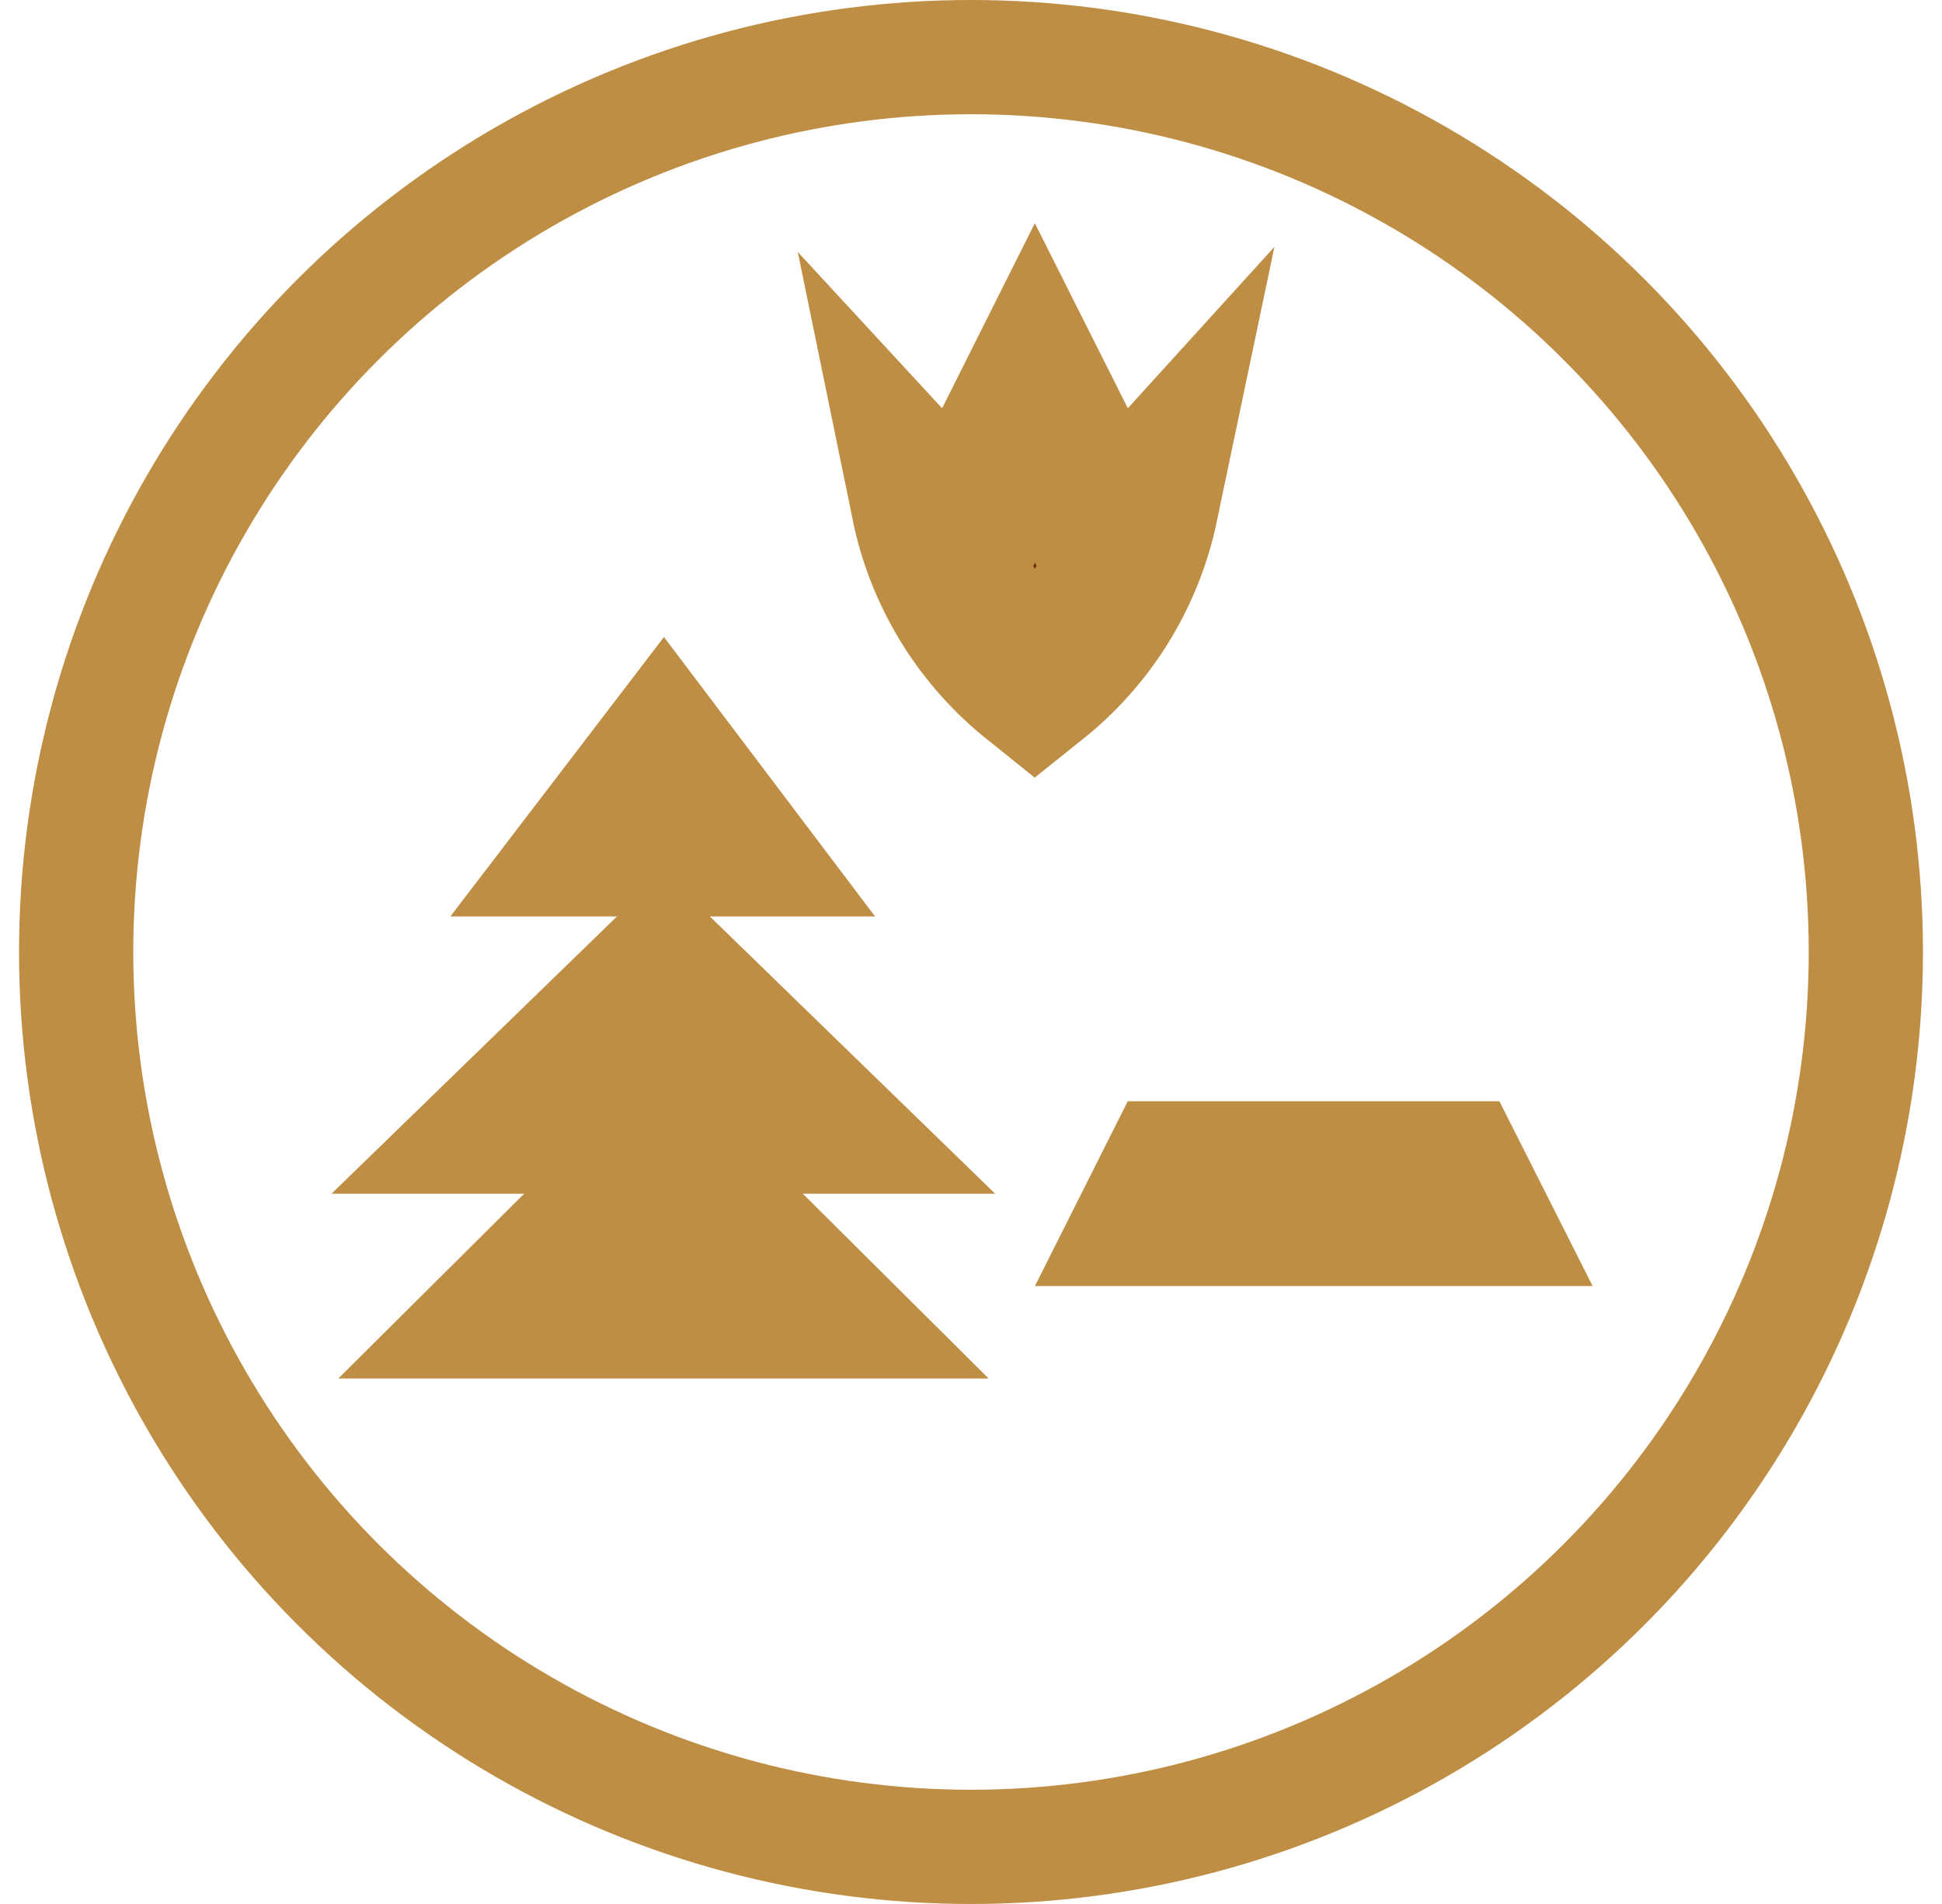
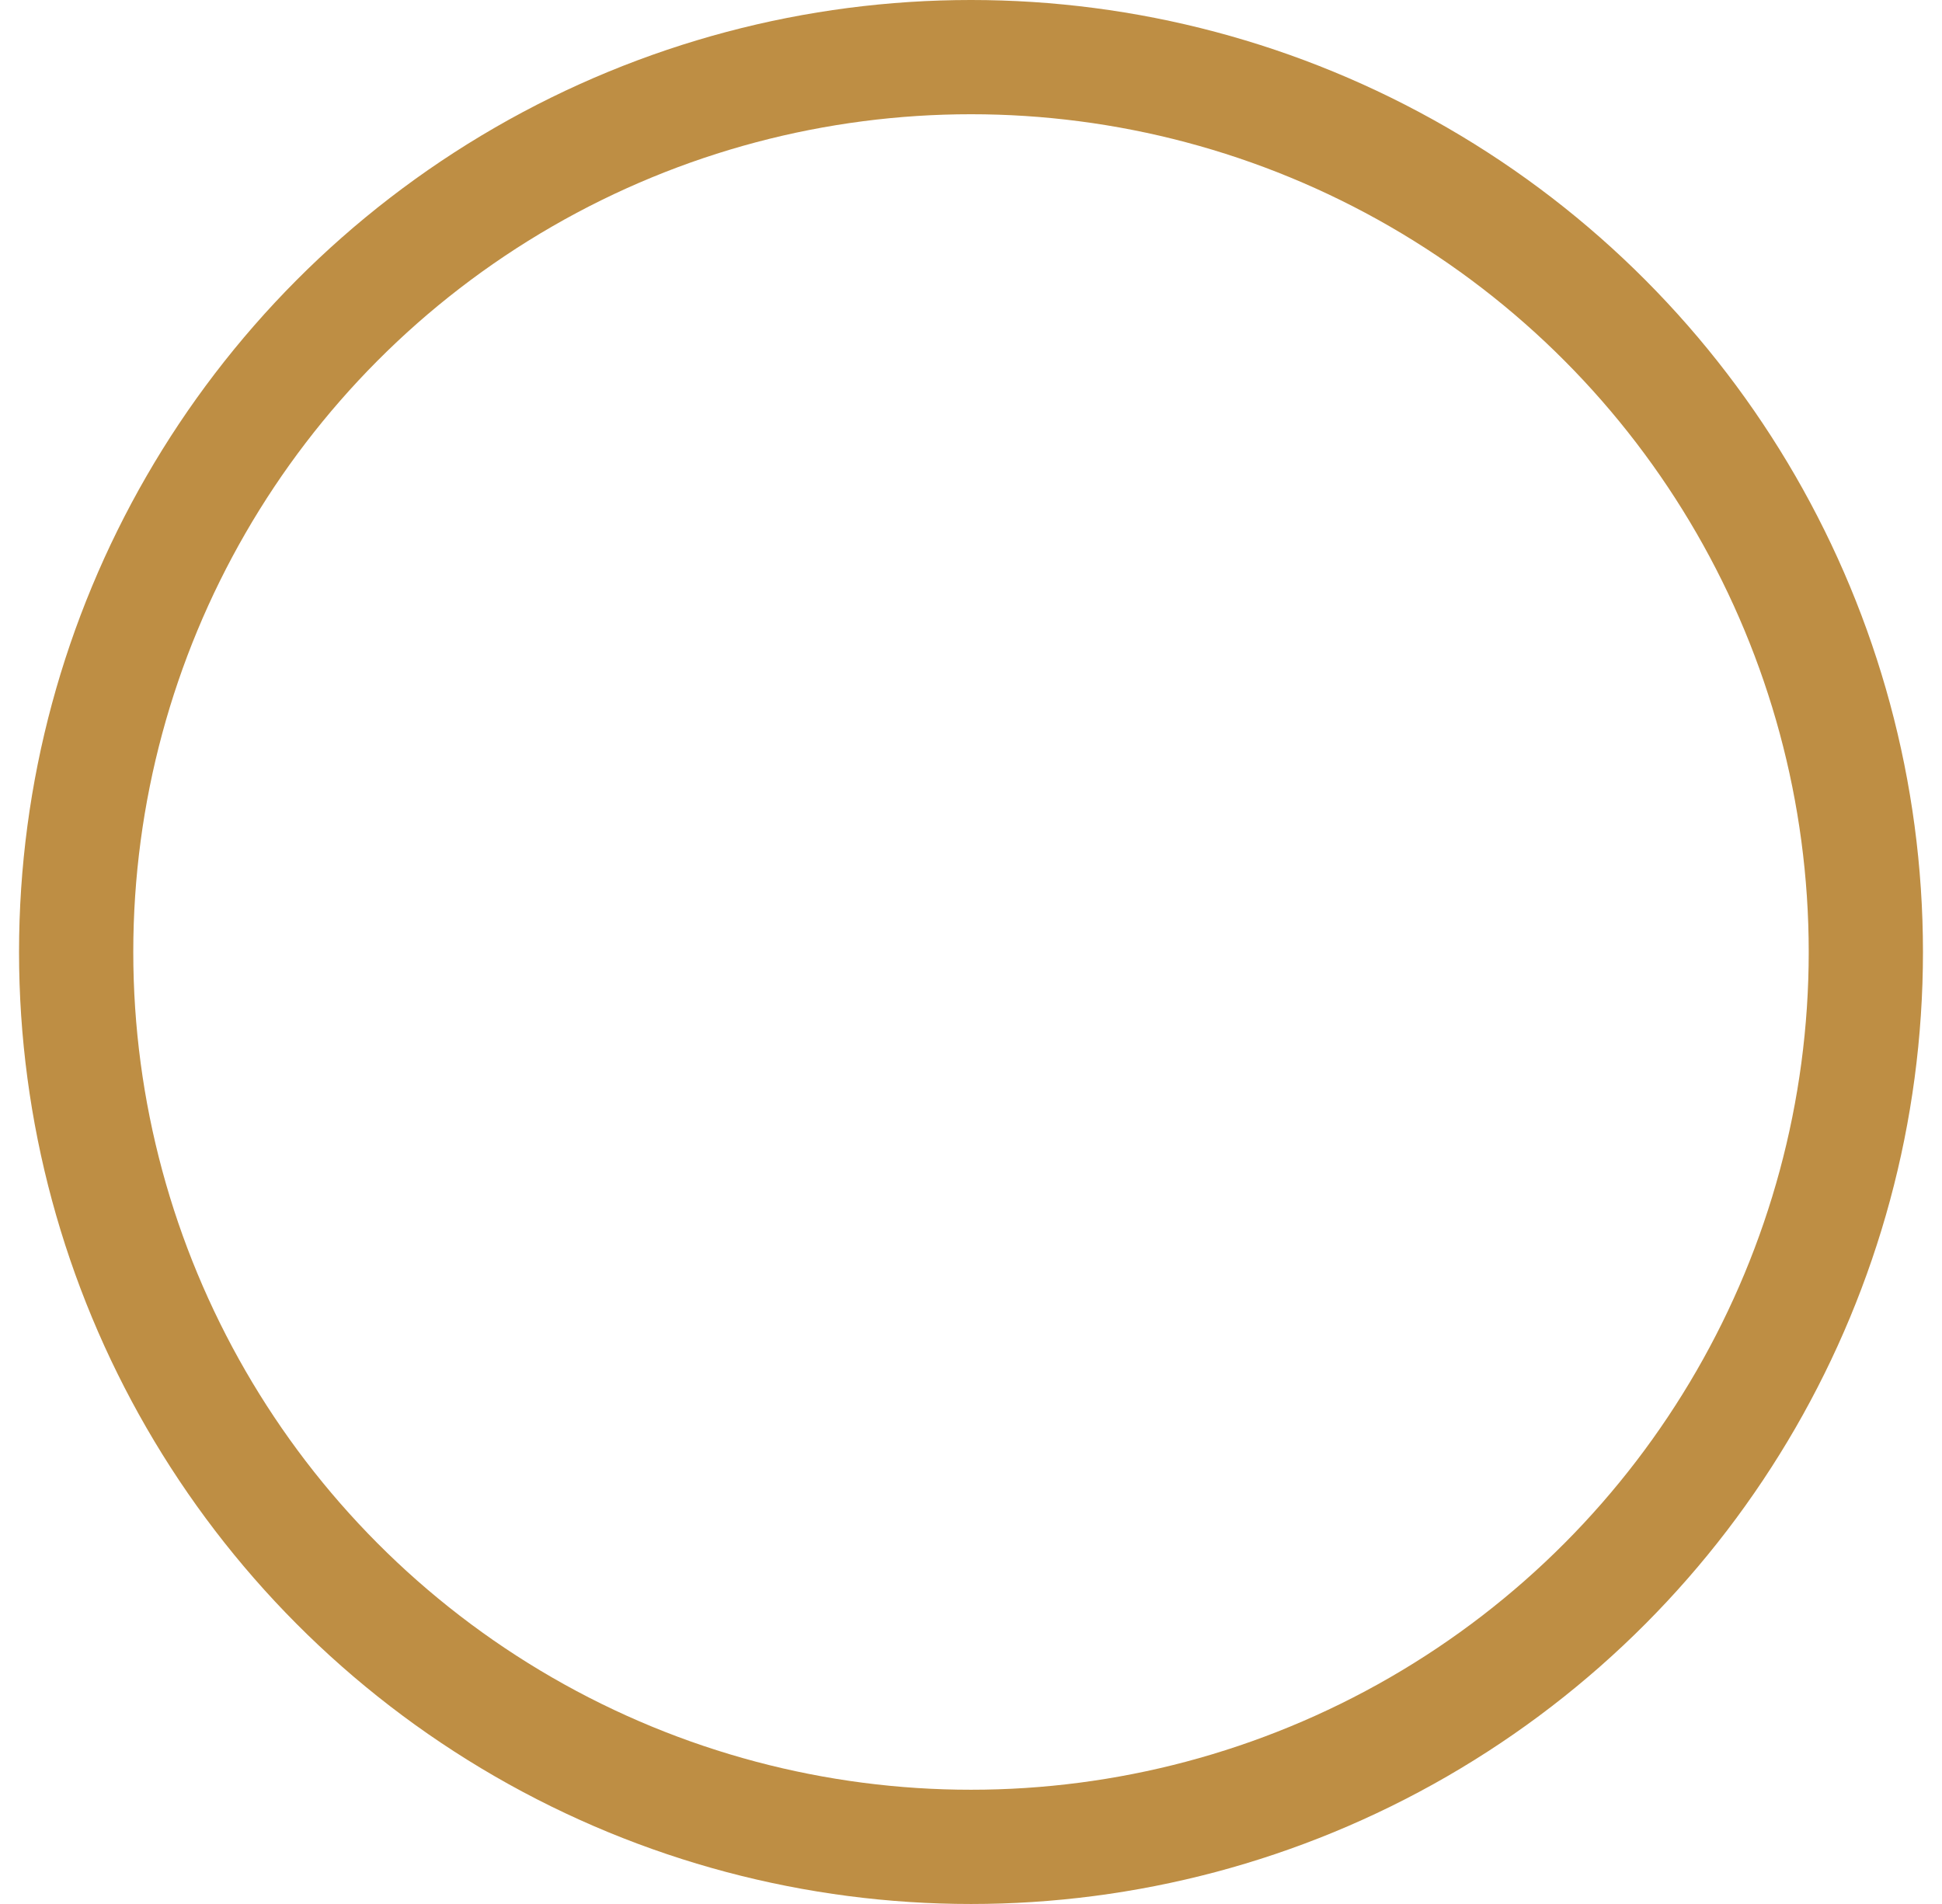
<svg xmlns="http://www.w3.org/2000/svg" width="51" height="50" viewBox="0 0 51 50" fill="none">
  <circle cx="25.5" cy="25" r="23.5" stroke="#BE8E44" stroke-width="3" />
-   <path d="M19.672 32.765L21.115 34.2H13.733L15.176 32.765L17.423 30.528L19.672 32.765ZM38.146 30.921L38.576 31.773H30.421L30.849 30.921H38.146ZM21.207 29.348H13.635L17.422 25.67L21.207 29.348ZM18.963 22.067H15.873L17.427 20.034L18.963 22.067ZM27.832 11.619L29.14 14.222L30.002 13.273C29.808 14.199 29.45 15.086 28.942 15.891C28.467 16.642 27.869 17.306 27.175 17.86C26.484 17.306 25.887 16.642 25.414 15.892C24.901 15.079 24.542 14.183 24.35 13.246L25.231 14.2L26.528 11.619L27.179 10.32L27.832 11.619Z" fill="#713006" stroke="#BE8E44" stroke-width="4" />
</svg>